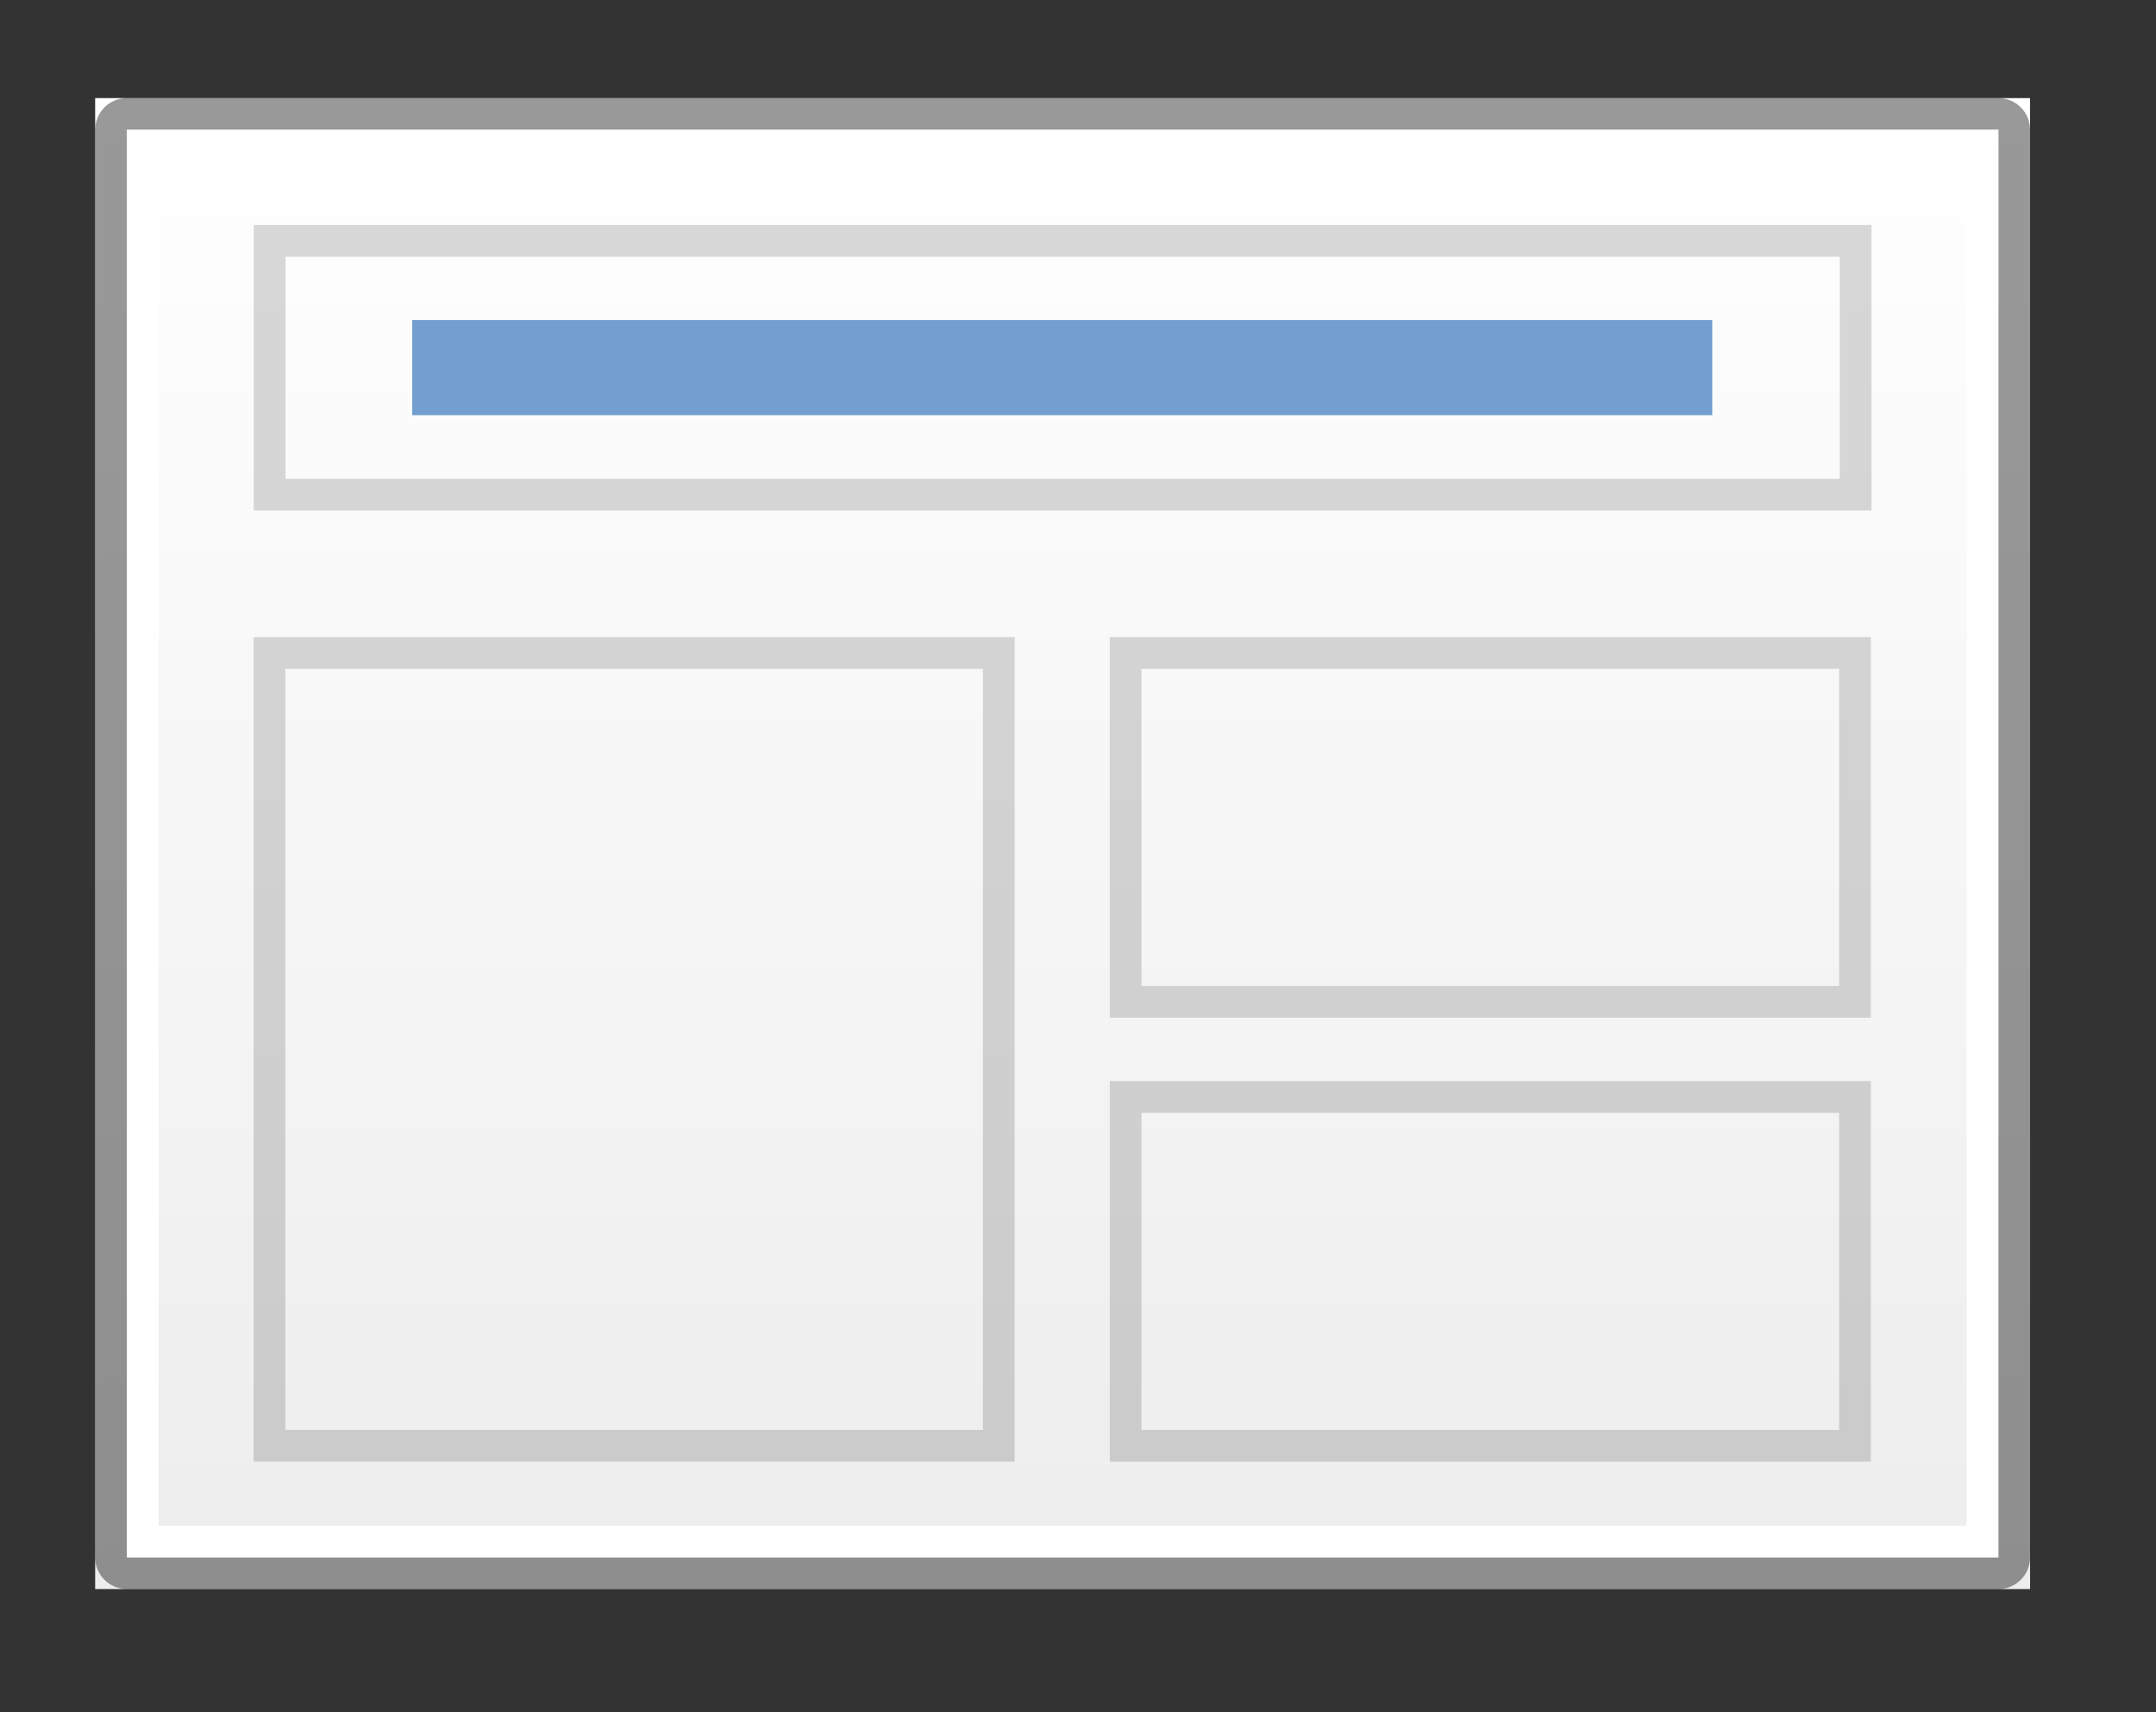
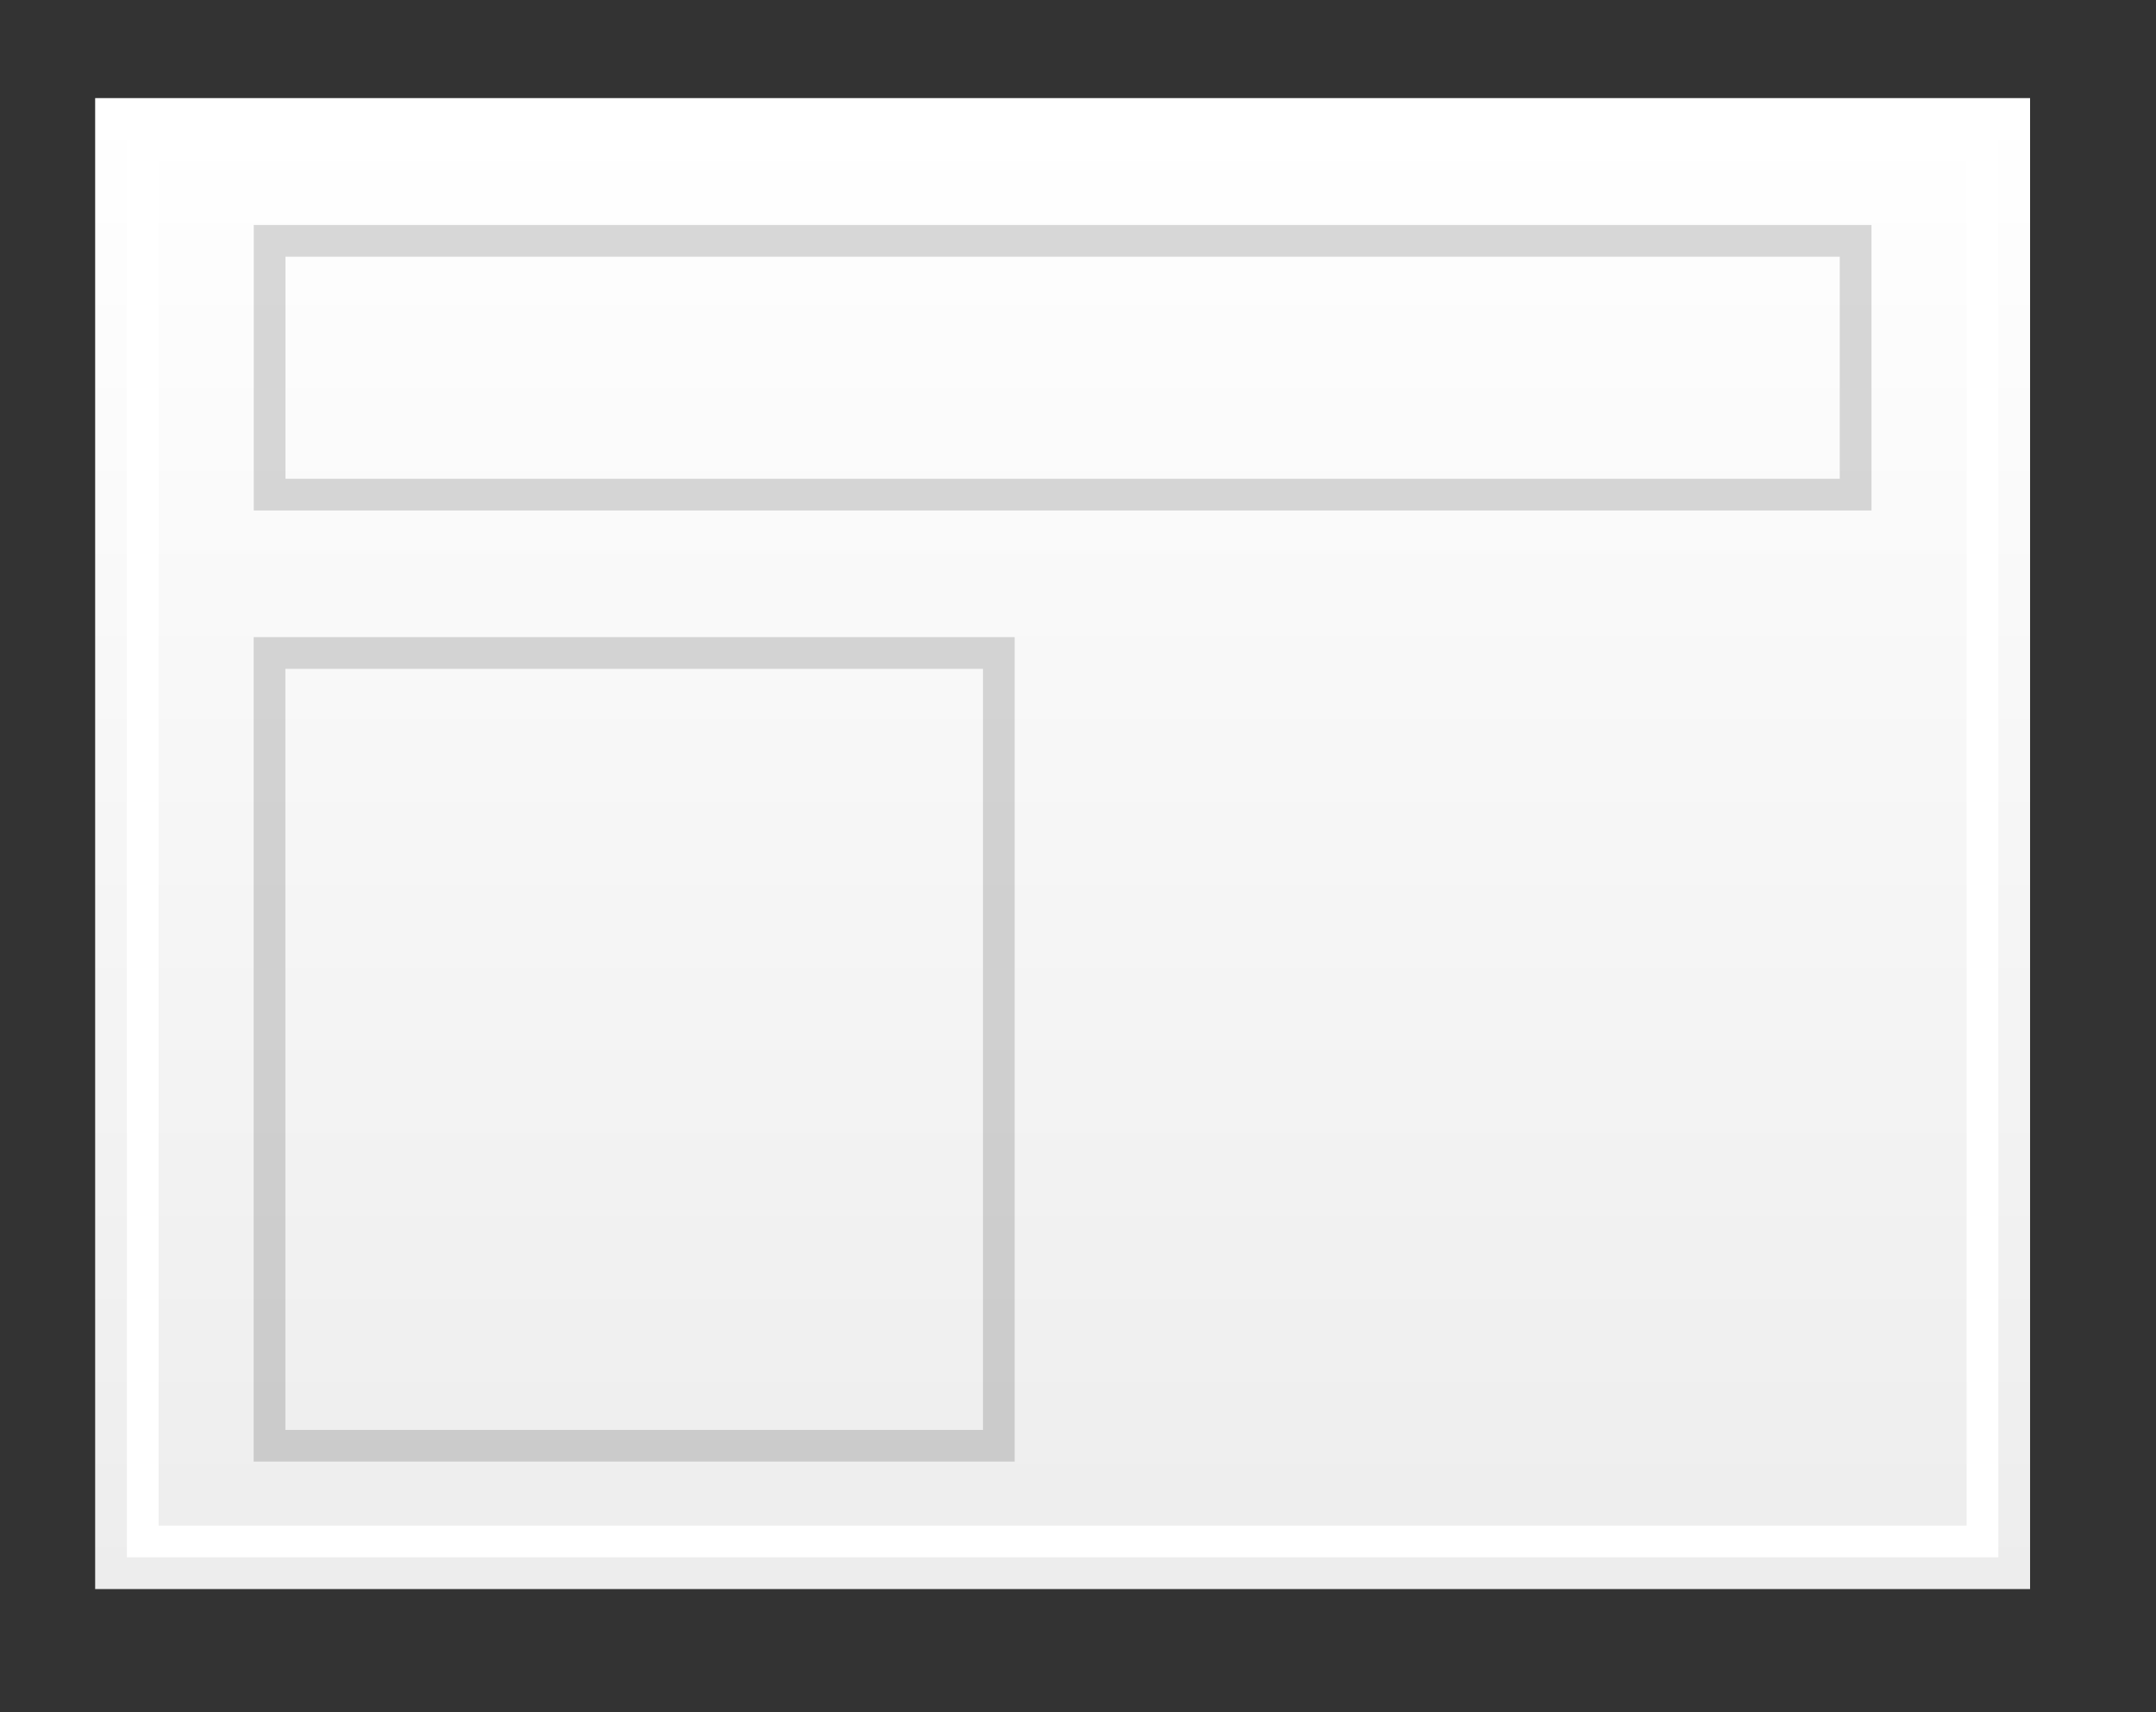
<svg xmlns="http://www.w3.org/2000/svg" height="54" width="68">
  <rect width="100%" height="100%" fill="#333333" stroke="none" />
  <linearGradient id="a" gradientUnits="userSpaceOnUse" x1="35" x2="35" y1="3" y2="50">
    <stop offset="0" stop-color="#fff" />
    <stop offset="1" stop-color="#ededed" />
  </linearGradient>
  <g transform="matrix(1.091 0 0 1.091 5.048 -1111.366)">
    <path d="m3 3h61v47h-61z" fill="url(#a)" transform="matrix(.917 0 0 .917 -4.627 1018.752)" />
-     <path d="m4 3c-.554 0-1 .446-1 1v45c0 .554.446 1 1 1h59c .554 0 1-.446 1-1v-45c0-.554-.446-1-1-1zm0 1h59v45h-59z" opacity=".4" transform="matrix(.917 0 0 .917 -4.627 1018.752)" />
    <path d="m2.706 1037.085-0 23.833h22l0-23.833zm.917.917 20.167 0-0 22h-20.167z" opacity=".15" />
    <path d="m4 4v45h59v-45zm1 1h57v43h-57z" fill="#fff" transform="matrix(.917 0 0 .917 -4.627 1018.752)" />
    <path d="m8 7v9h51v-9zm1 1h49v7h-49z" opacity=".15" transform="matrix(.917 0 0 .917 -4.627 1018.752)" />
-     <path d="m7.29 1027.919h37.583v2.75h-37.583z" fill="#729fcf" />
-     <path d="m27.456 1049.919v11h22v-11zm .917.917 20.167 0v9.167h-20.167z" opacity=".15" />
-     <path d="m27.456 1037.085v11h22v-11zm .917.917 20.167 0v9.167h-20.167z" opacity=".15" />
  </g>
</svg>